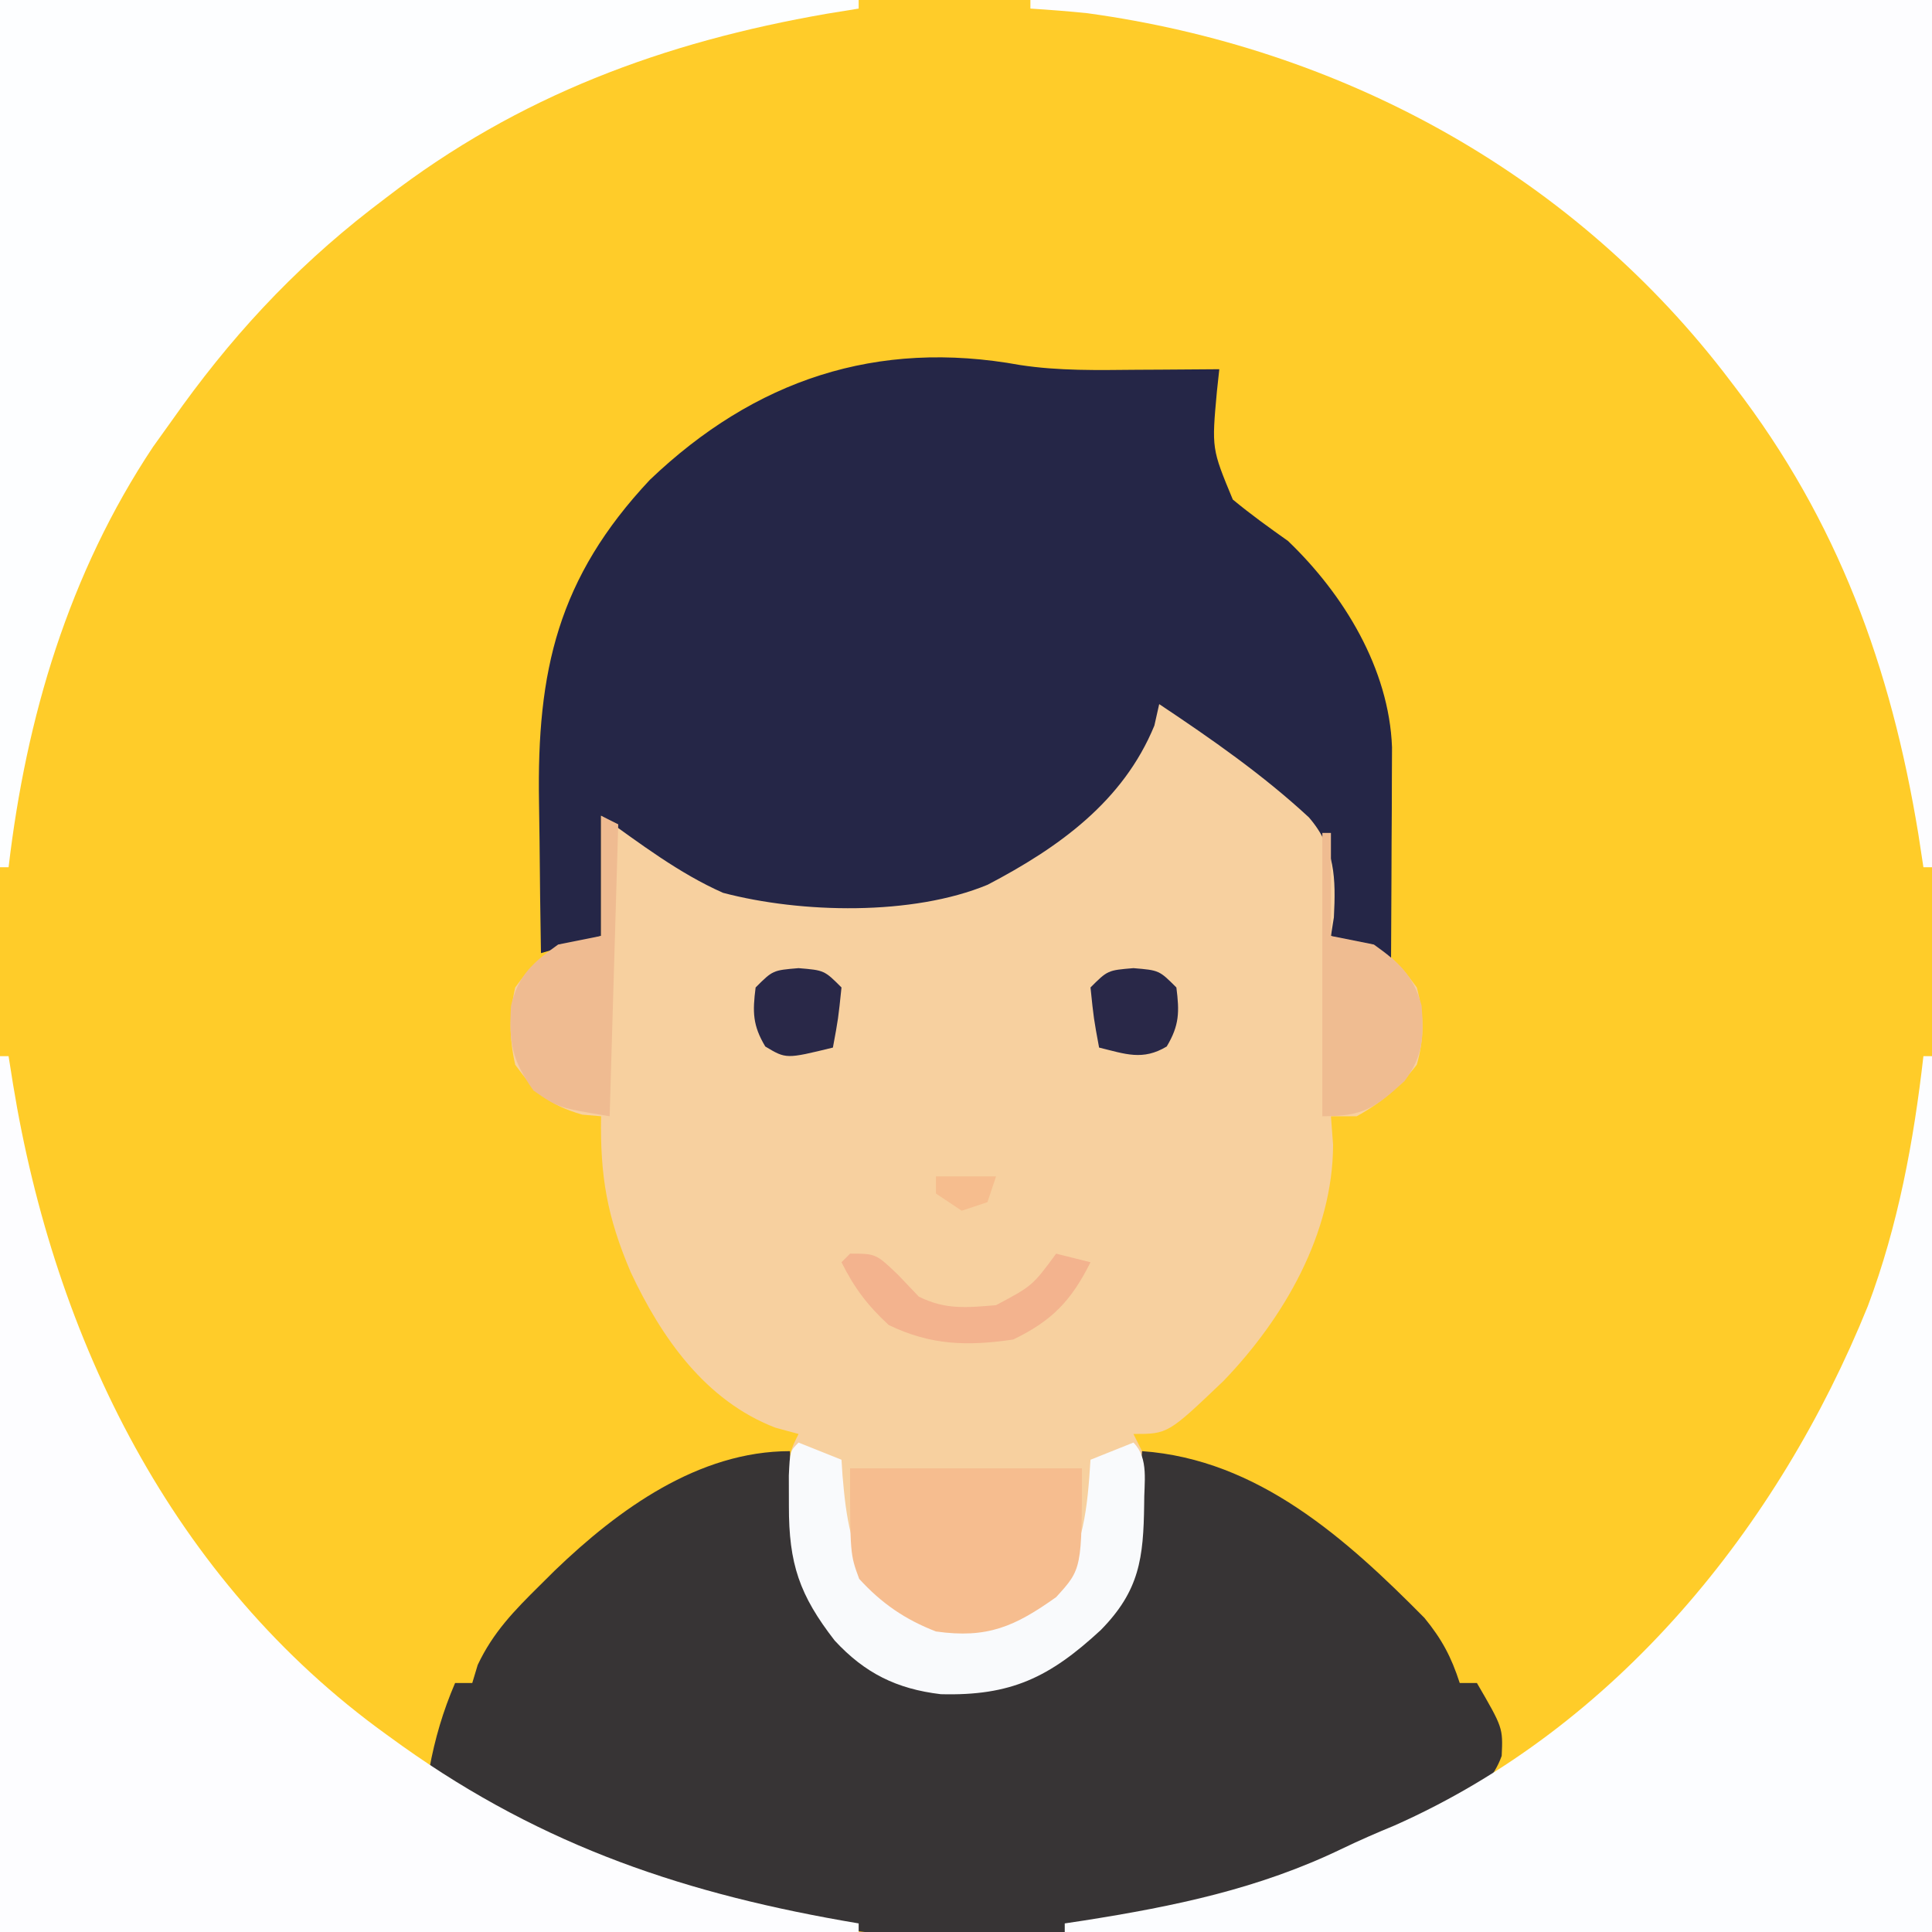
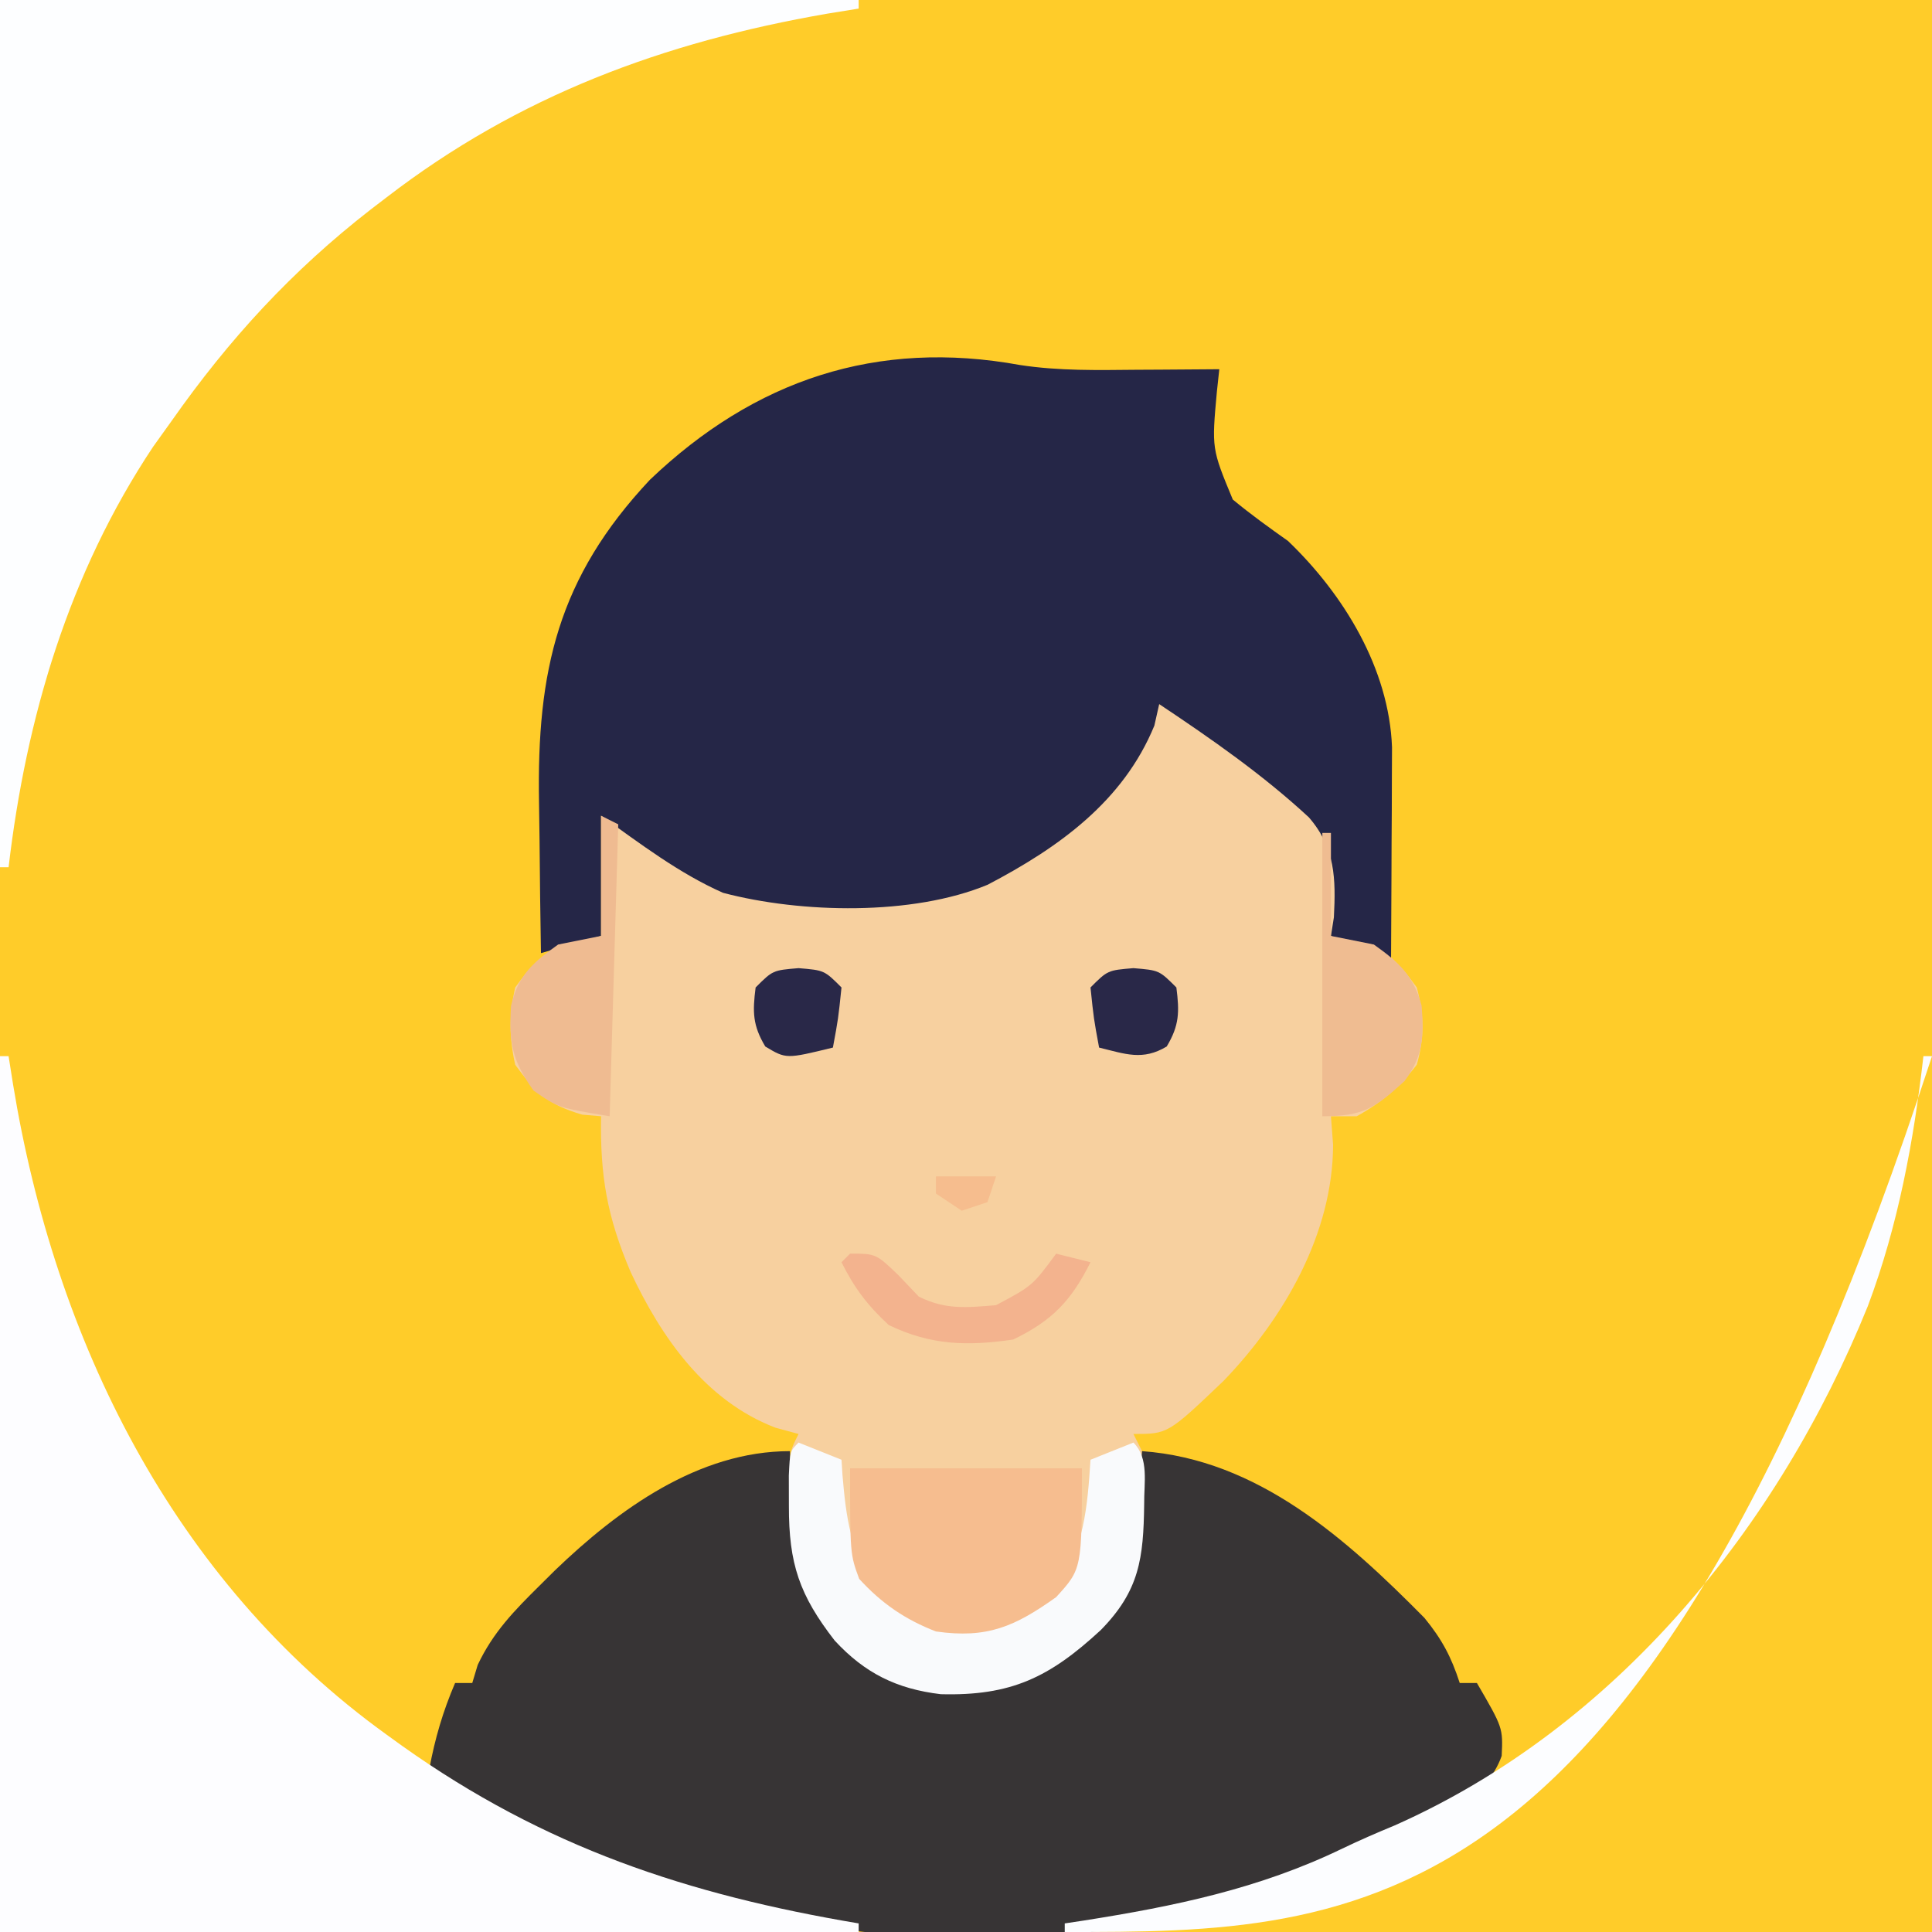
<svg xmlns="http://www.w3.org/2000/svg" version="1.1" width="225" height="225">
  <rect width="100%" height="100%" fill="#808080" stroke="none" />
  <path d="M0 0 C74.25 0 148.5 0 225 0 C225 74.25 225 148.5 225 225 C150.75 225 76.5 225 0 225 C0 150.75 0 76.5 0 0 Z " fill="#ffcc29" transform="translate(0,0)" />
  <path d="M0 0 C7.311 3.481 14.808 8.753 20 15 C21.285 19.328 21.128 22.654 20 27 C20.767 27.124 21.534 27.247 22.324 27.375 C26.23 28.287 27.648 29.775 30 33 C30.843 36.202 30.902 38.807 30 42 C28.022 44.571 25.848 46.445 23 48 C22.01 48 21.02 48 20 48 C20.082 49.093 20.165 50.186 20.25 51.312 C20.232 61.67 14.512 71.526 7.5 78.812 C1.016 85 1.016 85 -3 85 C-2.67 85.66 -2.34 86.32 -2 87 C-1.011 100.765 -1.011 100.765 -5 106 C-10.476 111.571 -14.877 114.976 -22.812 115.375 C-27.98 115.237 -31.882 114.183 -36 111 C-41.174 105.397 -43.142 101.12 -43.125 93.438 C-43.129 91.703 -43.129 91.703 -43.133 89.934 C-43 87 -43 87 -42 85 C-42.887 84.759 -43.774 84.518 -44.688 84.27 C-52.832 81.148 -57.976 73.791 -61.562 66.125 C-64.311 59.664 -65.116 54.952 -65 48 C-65.722 47.938 -66.444 47.876 -67.188 47.812 C-71.095 46.684 -72.604 45.287 -75 42 C-75.713 38.85 -75.713 36.15 -75 33 C-71.811 28.626 -70.431 28.086 -65 27 C-65 22.38 -65 17.76 -65 13 C-60.855 15.072 -56.866 17.348 -52.852 19.66 C-44.505 23.582 -30.903 23.554 -22 20.875 C-11.939 16.711 -4.39 9.999 0 0 Z " fill="#F7D09F" transform="translate(135,82)" />
  <path d="M0 0 C4.53 0.692 8.996 0.593 13.57 0.551 C14.961 0.544 14.961 0.544 16.379 0.537 C18.651 0.525 20.923 0.509 23.195 0.488 C23.102 1.346 23.01 2.203 22.914 3.086 C22.306 9.735 22.306 9.735 24.766 15.664 C26.844 17.383 28.994 18.932 31.195 20.488 C37.7 26.722 42.965 35.359 43.309 44.513 C43.301 46.241 43.301 46.241 43.293 48.004 C43.288 49.879 43.288 49.879 43.283 51.793 C43.271 53.746 43.271 53.746 43.258 55.738 C43.253 57.056 43.249 58.373 43.244 59.73 C43.232 62.983 43.216 66.236 43.195 69.488 C40.885 68.498 38.575 67.508 36.195 66.488 C36.365 65.415 36.365 65.415 36.539 64.32 C36.772 59.817 36.703 56.229 33.626 52.676 C28.262 47.71 22.266 43.536 16.195 39.488 C15.917 40.726 15.917 40.726 15.633 41.988 C11.995 50.846 4.471 56.202 -3.781 60.523 C-12.521 64.151 -25.511 63.863 -34.602 61.465 C-39.756 59.18 -44.234 55.745 -48.805 52.488 C-48.805 57.108 -48.805 61.728 -48.805 66.488 C-52.27 67.478 -52.27 67.478 -55.805 68.488 C-55.88 64.114 -55.934 59.74 -55.969 55.366 C-55.984 53.882 -56.005 52.398 -56.031 50.915 C-56.295 35.586 -53.836 24.785 -43.117 13.363 C-30.921 1.725 -16.696 -3.046 0 0 Z " fill="#252647" transform="translate(118.805,42.512)" />
  <path d="M0 0 C0.056 1.303 0.056 1.303 0.113 2.633 C0.558 10.421 1.105 15.635 6.312 21.688 C11.493 26.146 15.718 27.587 22.477 27.344 C29.318 26.412 33.6 22.909 37.871 17.684 C40.258 14.124 40.274 10.475 40.562 6.312 C40.688 4.543 40.688 4.543 40.816 2.738 C40.877 1.835 40.938 0.931 41 0 C54.492 0.964 64.793 10.216 73.891 19.422 C75.93 21.915 77.014 23.956 78 27 C78.66 27 79.32 27 80 27 C83.035 32.221 83.035 32.221 82.887 35.488 C81.093 40.569 75.546 42.618 71 45 C66.724 46.847 62.389 48.446 58 50 C56.861 50.497 56.861 50.497 55.699 51.004 C28 61.226 -3.603 57.089 -29.886 45.052 C-34.285 42.863 -38.239 40.168 -42 37 C-41.338 33.449 -40.425 30.325 -39 27 C-38.34 27 -37.68 27 -37 27 C-36.791 26.306 -36.582 25.613 -36.367 24.898 C-34.57 21.088 -32.1 18.566 -29.125 15.625 C-28.549 15.054 -27.974 14.482 -27.38 13.893 C-19.982 6.781 -10.658 0 0 0 Z " fill="#373435" transform="translate(92,169)" />
-   <path d="M0 0 C0.33 0 0.66 0 1 0 C1 33.66 1 67.32 1 102 C-32.33 102 -65.66 102 -100 102 C-100 101.67 -100 101.34 -100 101 C-98.909 100.836 -98.909 100.836 -97.797 100.668 C-87.219 99 -77.354 96.967 -67.668 92.281 C-65.671 91.322 -63.638 90.438 -61.59 89.594 C-35.777 78.134 -16.893 54.865 -6.469 29.098 C-2.947 19.733 -1.128 9.908 0 0 Z " fill="#FCFDFF" transform="translate(224,123)" />
-   <path d="M0 0 C34.65 0 69.3 0 105 0 C105 33.33 105 66.66 105 101 C104.67 101 104.34 101 104 101 C103.706 99.074 103.706 99.074 103.406 97.109 C100.216 77.681 94.044 60.687 82 45 C81.336 44.132 81.336 44.132 80.659 43.247 C62.45 19.819 35.824 5.543 6.641 1.539 C4.432 1.308 2.216 1.143 0 1 C0 0.67 0 0.34 0 0 Z " fill="#FDFDFF" transform="translate(120,0)" />
+   <path d="M0 0 C0.33 0 0.66 0 1 0 C-32.33 102 -65.66 102 -100 102 C-100 101.67 -100 101.34 -100 101 C-98.909 100.836 -98.909 100.836 -97.797 100.668 C-87.219 99 -77.354 96.967 -67.668 92.281 C-65.671 91.322 -63.638 90.438 -61.59 89.594 C-35.777 78.134 -16.893 54.865 -6.469 29.098 C-2.947 19.733 -1.128 9.908 0 0 Z " fill="#FCFDFF" transform="translate(224,123)" />
  <path d="M0 0 C0.33 0 0.66 0 1 0 C1.17 1.076 1.34 2.153 1.516 3.262 C6.367 32.967 20.086 61.039 45 79 C45.916 79.661 45.916 79.661 46.851 80.336 C63.422 92.118 80.064 97.65 100 101 C100 101.33 100 101.66 100 102 C67 102 34 102 0 102 C0 68.34 0 34.68 0 0 Z " fill="#FDFDFF" transform="translate(0,123)" />
  <path d="M0 0 C33 0 66 0 100 0 C100 0.33 100 0.66 100 1 C98.182 1.294 98.182 1.294 96.328 1.594 C77.274 4.9 60.388 11.146 45 23 C44.4 23.459 43.799 23.918 43.181 24.391 C33.996 31.531 26.679 39.497 20 49 C19.282 50.003 18.564 51.006 17.824 52.039 C8.023 66.769 3.044 83.565 1 101 C0.67 101 0.34 101 0 101 C0 67.67 0 34.34 0 0 Z " fill="#FDFEFF" transform="translate(0,0)" />
  <path d="M0 0 C2.475 0.99 2.475 0.99 5 2 C5.037 2.58 5.075 3.16 5.113 3.758 C5.534 8.756 6.061 12.787 9 17 C12.309 19.752 15.243 20.892 19.5 21.5 C23.757 20.892 26.691 19.752 30 17 C33.258 12.331 33.643 7.536 34 2 C35.65 1.34 37.3 0.68 39 0 C40.845 1.845 40.216 4.712 40.25 7.188 C40.168 13.457 39.711 17.242 35.195 21.836 C29.227 27.354 24.743 29.524 16.559 29.305 C11.429 28.694 7.716 26.858 4.207 23.059 C0.109 17.773 -1.14 14.135 -1.125 7.375 C-1.129 5.623 -1.129 5.623 -1.133 3.836 C-1 1 -1 1 0 0 Z " fill="#F9FAFC" transform="translate(93,168)" />
  <path d="M0 0 C8.91 0 17.82 0 27 0 C27 11.71 27 11.71 24 15 C19.217 18.403 16.002 19.857 10 19 C6.422 17.618 3.665 15.729 1.062 12.875 C0 10 0 10 0 0 Z " fill="#F6BD8F" transform="translate(99,171)" />
  <path d="M0 0 C0.66 0.33 1.32 0.66 2 1 C1.67 12.22 1.34 23.44 1 35 C-5 34 -5 34 -7.875 32 C-10.385 28.456 -10.737 26.415 -10.488 22.156 C-9.683 18.598 -7.906 17.067 -5 15 C-3.35 14.67 -1.7 14.34 0 14 C0 9.38 0 4.76 0 0 Z " fill="#EFBB91" transform="translate(70,95)" />
  <path d="M0 0 C0.33 0 0.66 0 1 0 C1 3.96 1 7.92 1 12 C2.65 12.33 4.3 12.66 6 13 C8.894 15.058 10.637 16.621 11.559 20.121 C11.852 23.668 11.74 26.014 9.562 28.914 C6.138 32.029 4.798 33 0 33 C0 22.11 0 11.22 0 0 Z " fill="#EFBC91" transform="translate(154,97)" />
  <path d="M0 0 C3 0 3 0 5.562 2.438 C6.367 3.283 7.171 4.129 8 5 C11.11 6.555 13.563 6.286 17 6 C21.24 3.741 21.24 3.741 24 0 C25.32 0.33 26.64 0.66 28 1 C25.76 5.481 23.533 7.814 19 10 C13.652 10.788 9.399 10.675 4.5 8.312 C2.03 6.028 0.499 3.999 -1 1 C-0.67 0.67 -0.34 0.34 0 0 Z " fill="#F3B38E" transform="translate(99,146)" />
  <path d="M0 0 C3 0.25 3 0.25 5 2.25 C5.363 5.084 5.357 6.655 3.875 9.125 C1.078 10.803 -0.937 9.999 -4 9.25 C-4.625 5.875 -4.625 5.875 -5 2.25 C-3 0.25 -3 0.25 0 0 Z " fill="#292848" transform="translate(132,112.75)" />
  <path d="M0 0 C3 0.25 3 0.25 5 2.25 C4.625 5.875 4.625 5.875 4 9.25 C-1.447 10.582 -1.447 10.582 -3.875 9.125 C-5.357 6.655 -5.363 5.084 -5 2.25 C-3 0.25 -3 0.25 0 0 Z " fill="#292848" transform="translate(93,112.75)" />
  <path d="M0 0 C2.31 0 4.62 0 7 0 C6.67 0.99 6.34 1.98 6 3 C5.01 3.33 4.02 3.66 3 4 C2.01 3.34 1.02 2.68 0 2 C0 1.34 0 0.68 0 0 Z " fill="#F6BD8E" transform="translate(109,137)" />
</svg>